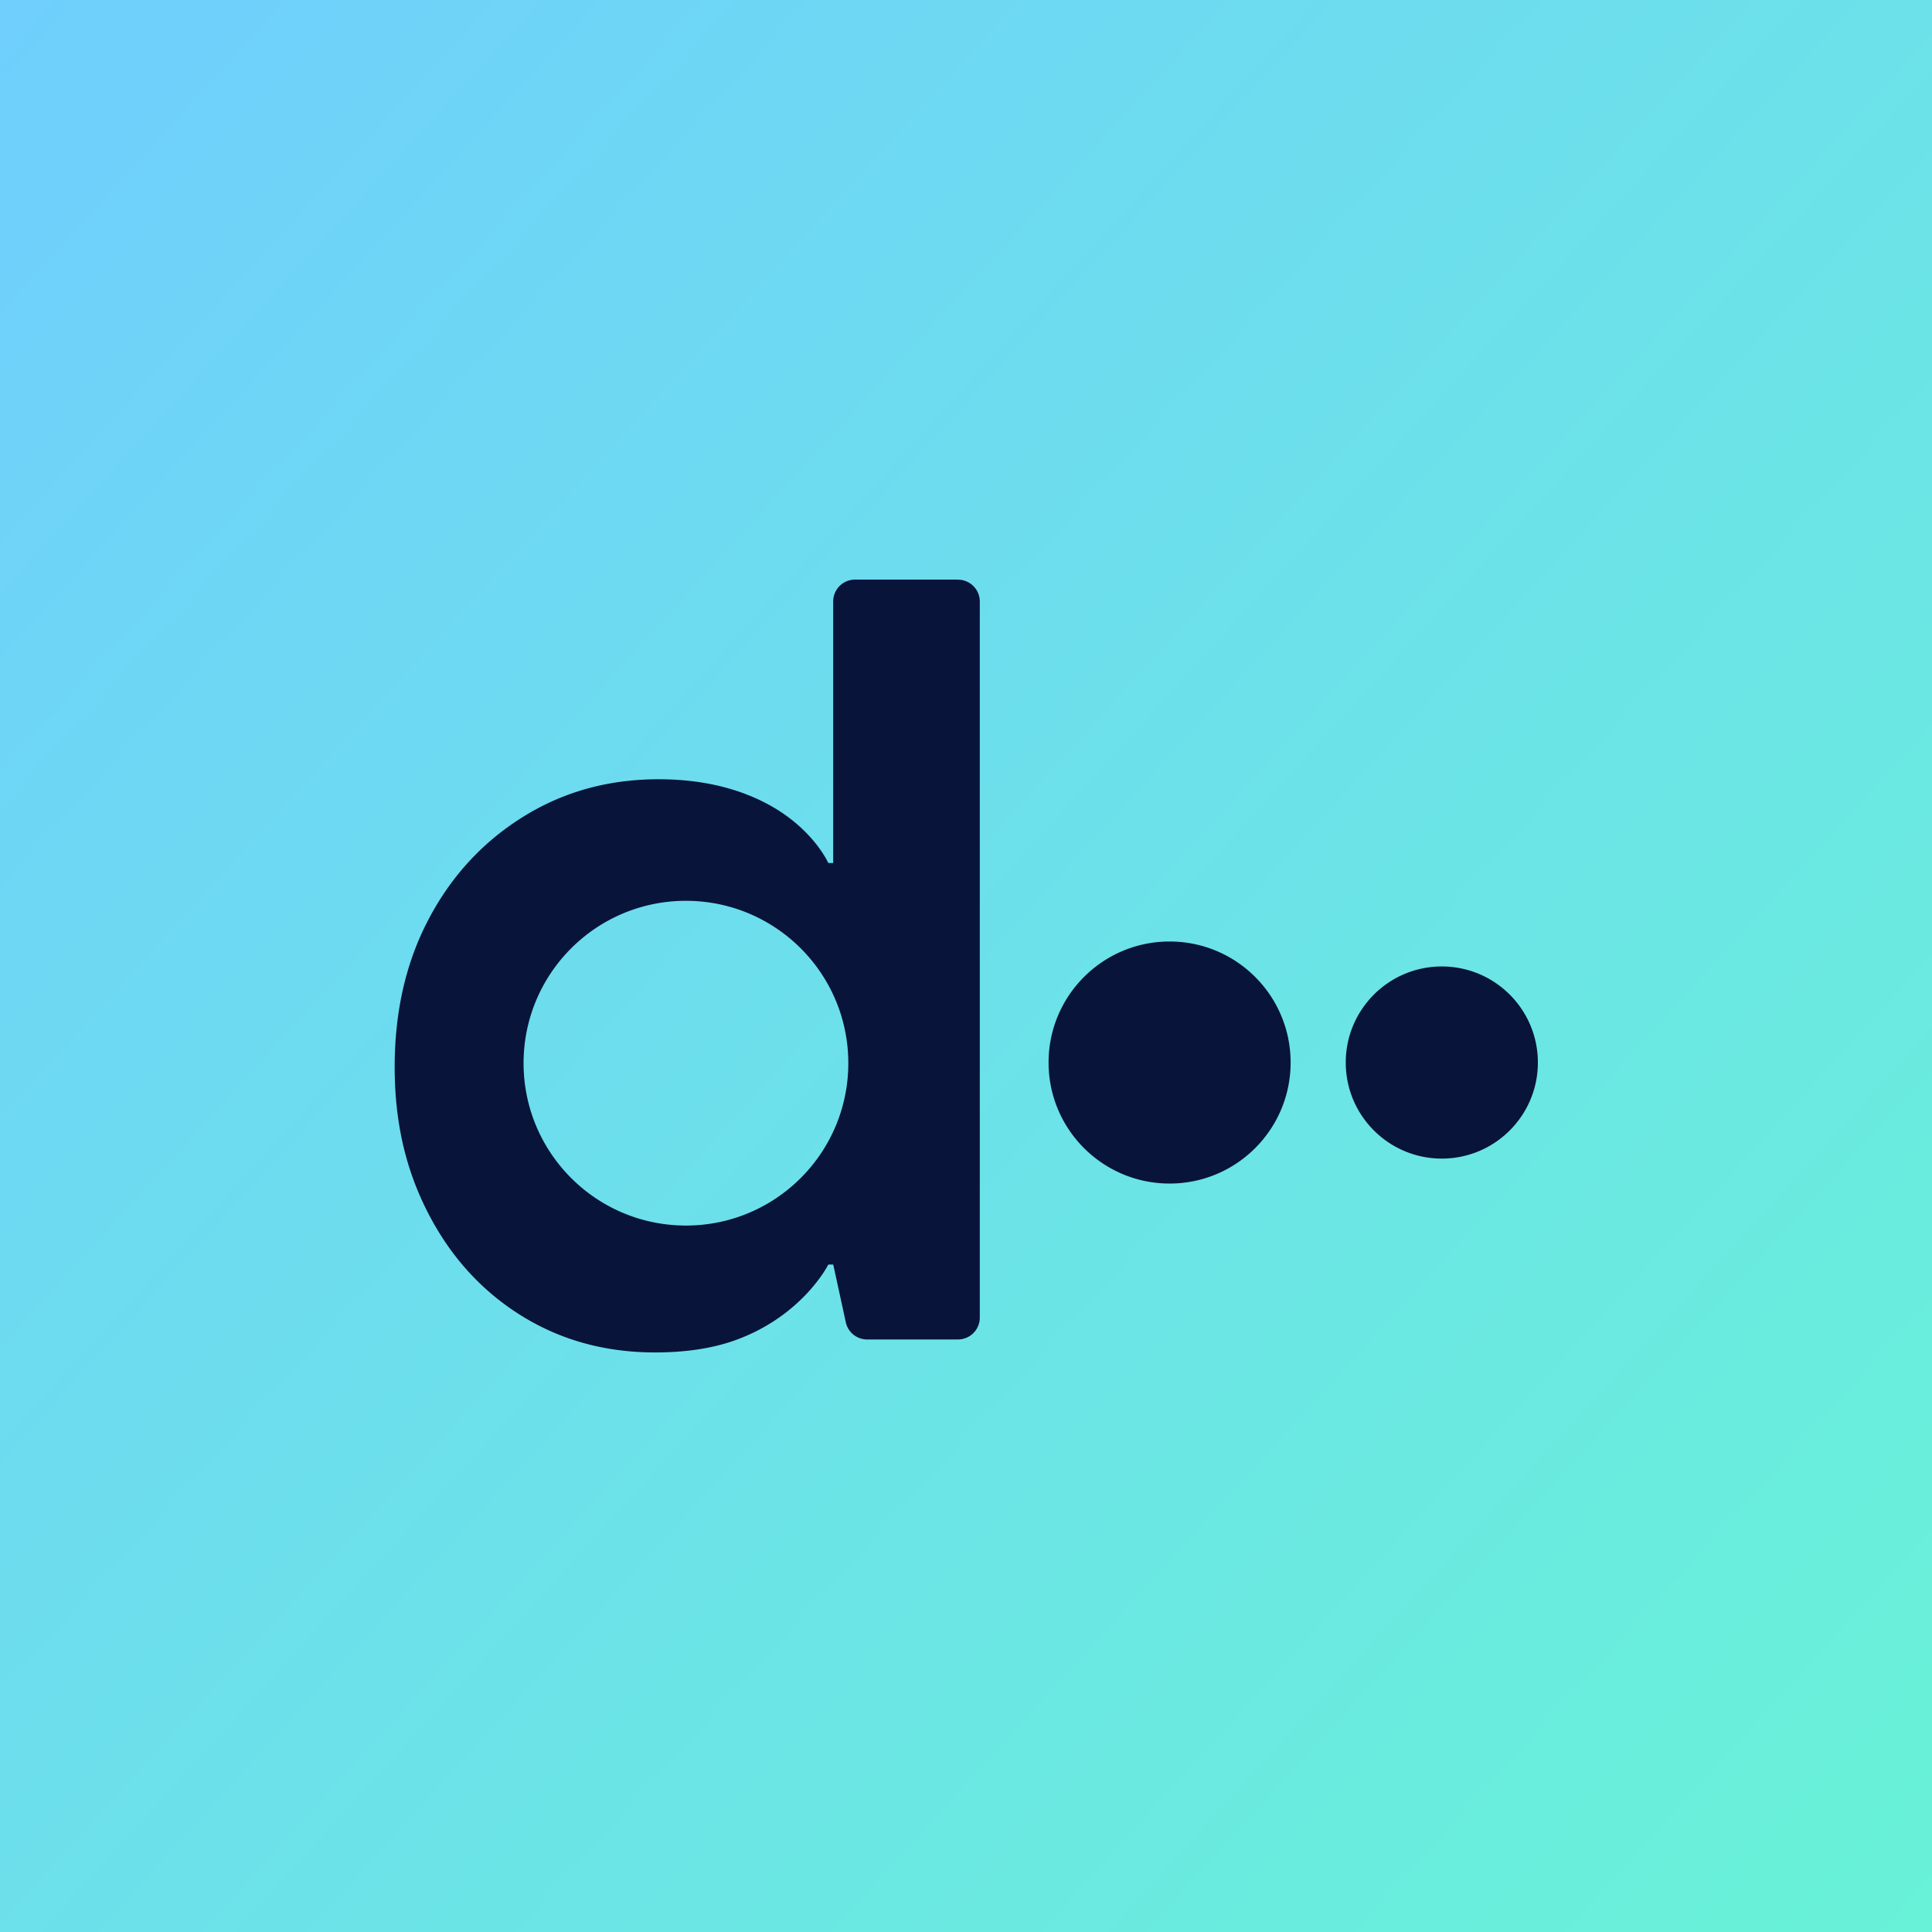
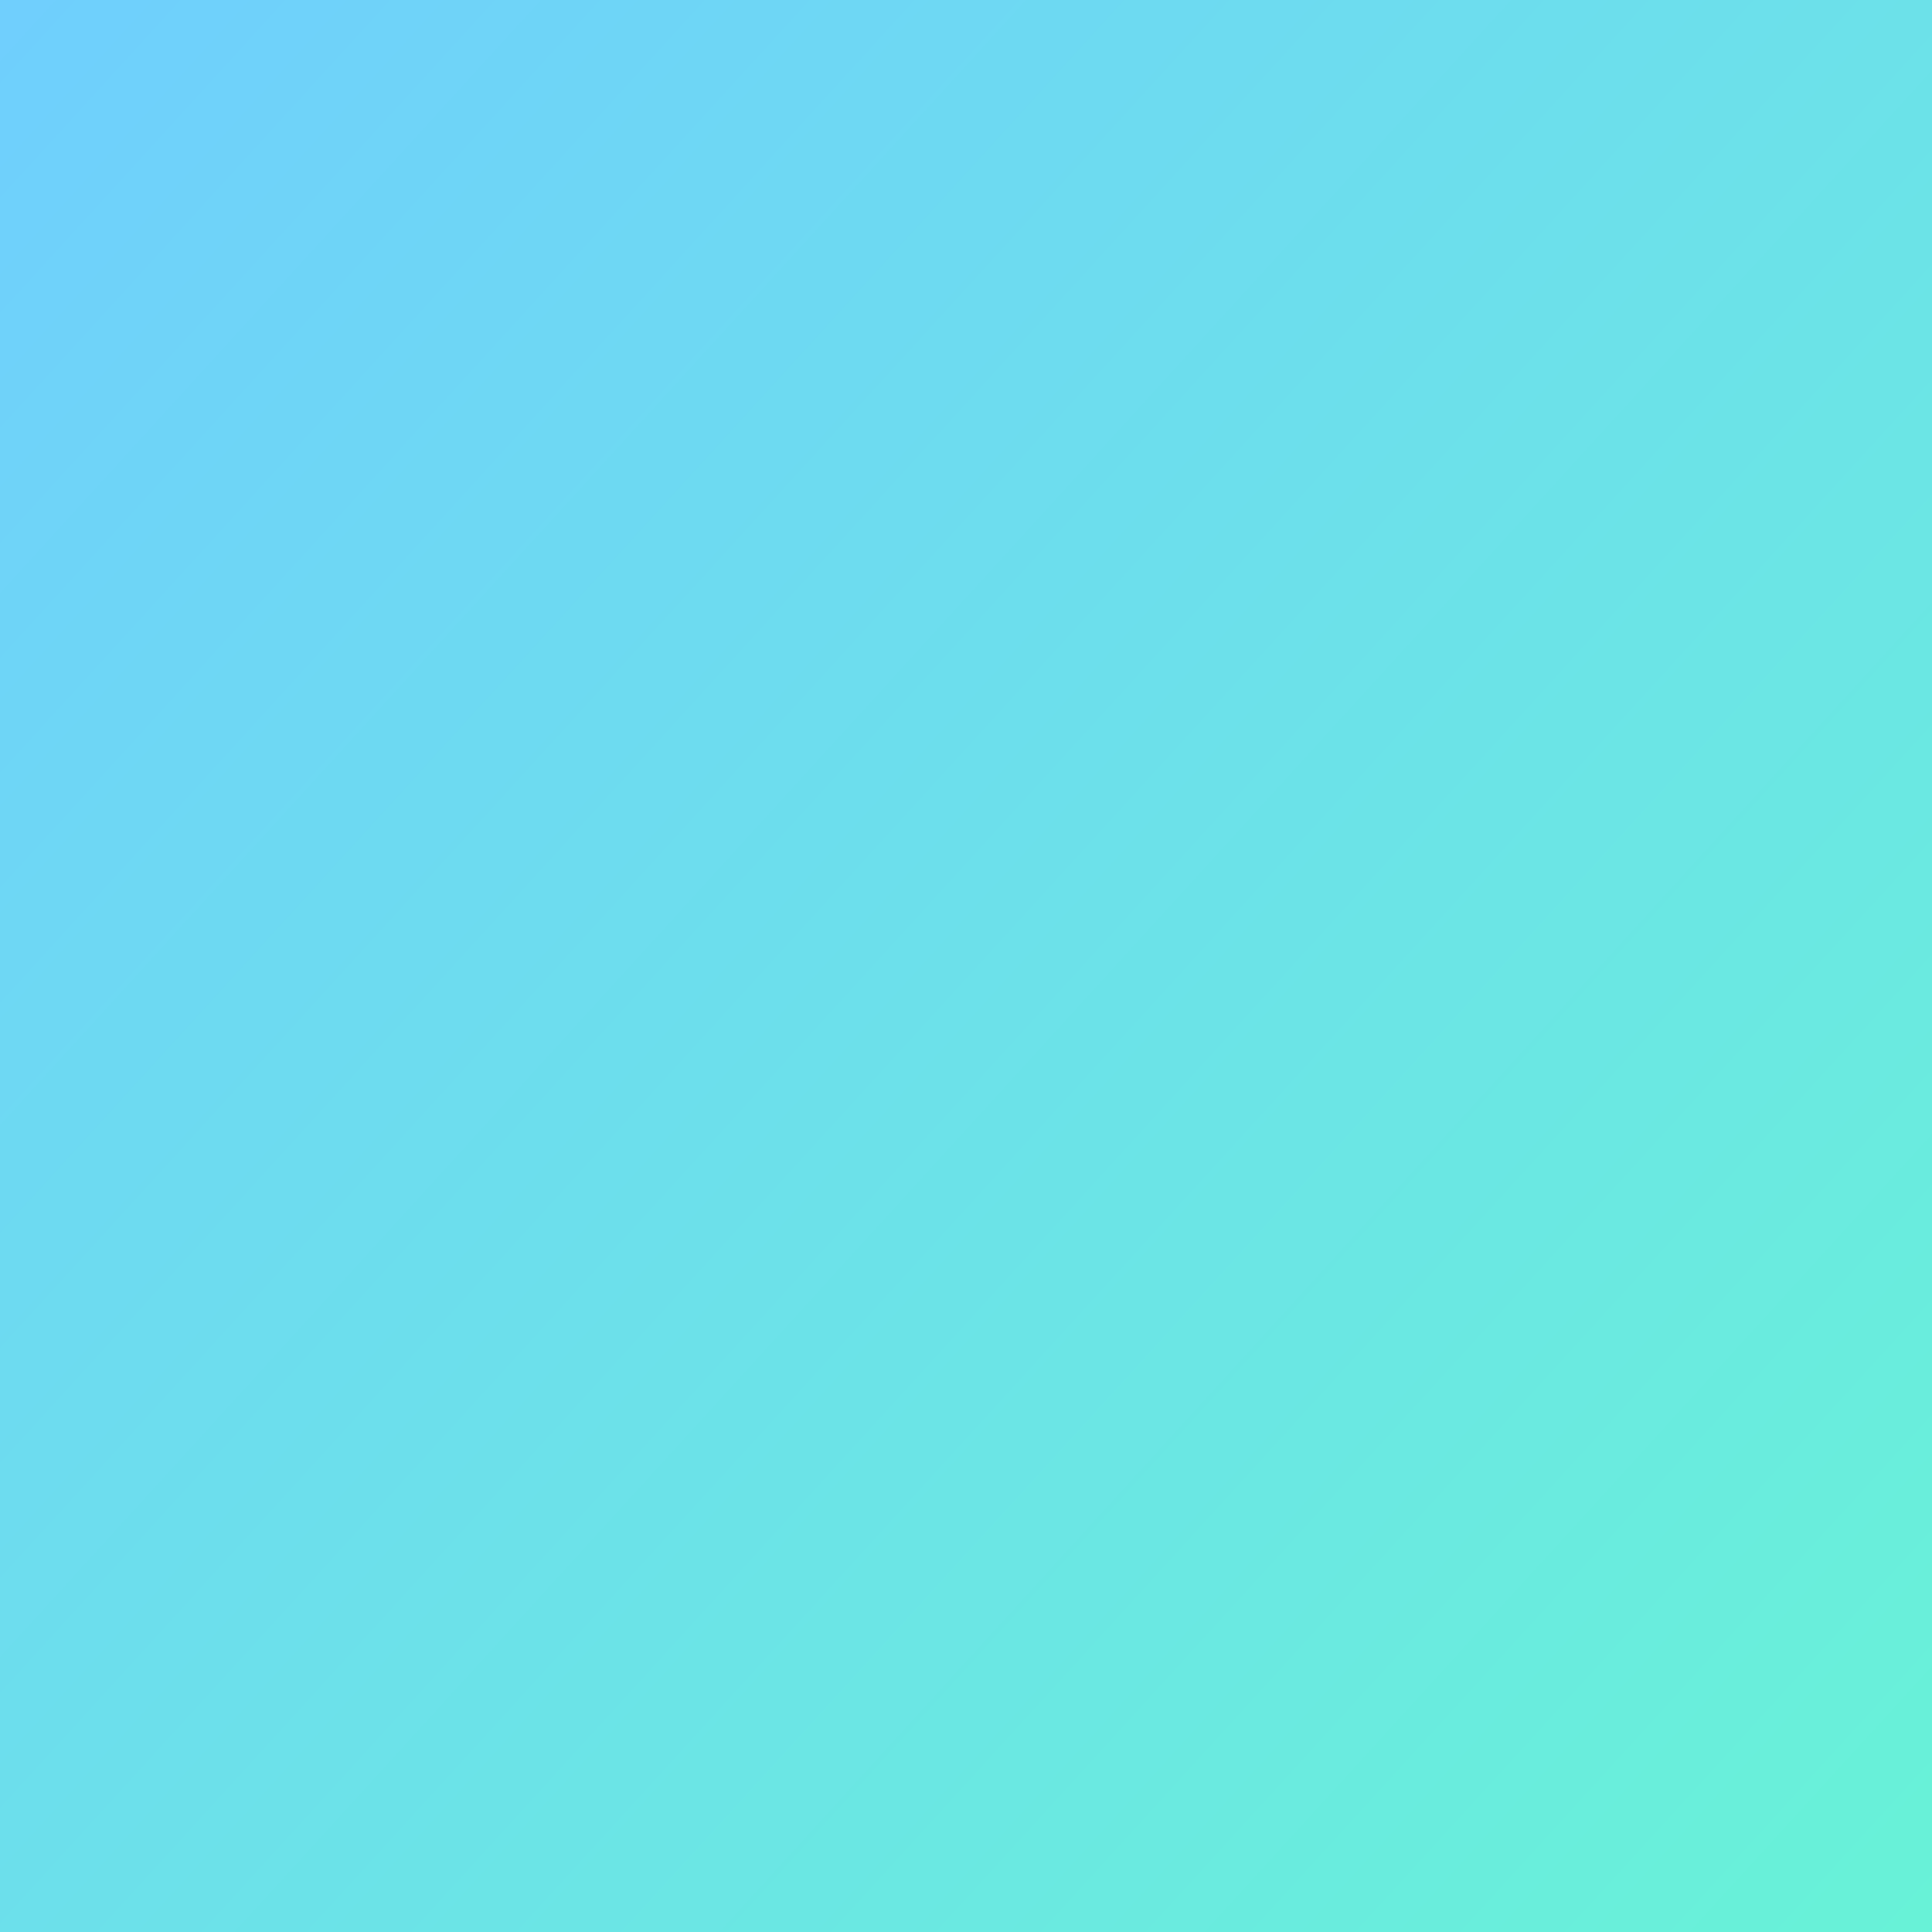
<svg xmlns="http://www.w3.org/2000/svg" fill="none" viewBox="0 0 500 500">
  <g clip-path="url(#a)">
-     <path fill="url(#b)" d="M0 0h500v500H0z" transform="matrix(-1 0 0 1 500 0)" />
-     <path fill="#09143A" d="M373.141 250.121c-13.73 0-24.86 11.13-24.86 24.86 0 13.73 11.13 24.86 24.86 24.86 13.73 0 24.86-11.13 24.86-24.86 0-13.73-11.13-24.86-24.86-24.86Zm-70.45-6.46c-17.3 0-31.32 14.02-31.32 31.32s14.02 31.32 31.32 31.32 31.32-14.02 31.32-31.32-14.02-31.32-31.32-31.32Zm-54.78-93.66h-26.63a5.65 5.65 0 0 0-5.65 5.65v67.69h-1.27c-.07-.11-4.26-9.7-17.27-16.05-7.68-3.74-16.57-5.62-26.69-5.62-12.92 0-24.58 3.23-34.97 9.69-10.4 6.46-18.55 15.27-24.44 26.41-5.9 11.15-8.85 23.93-8.85 38.35 0 14.42 2.9 26.69 8.71 37.93 5.8 11.23 13.81 20.04 24.02 26.41 10.21 6.36 21.77 9.55 34.69 9.55 7.87 0 14.71-1.04 20.51-3.09 17.62-6.25 24.3-19.66 24.3-19.66h1.27l3.25 14.94a5.64 5.64 0 0 0 5.52 4.45h23.51a5.65 5.65 0 0 0 5.65-5.65v-185.33a5.65 5.65 0 0 0-5.65-5.65l-.01-.02Zm-70.39 167.17c-23.21 0-42.02-18.81-42.02-42.02 0-23.21 18.81-42.02 42.02-42.02 23.21 0 42.02 18.81 42.02 42.02 0 23.21-18.81 42.02-42.02 42.02Z" />
+     <path fill="url(#b)" d="M0 0h500v500H0" transform="matrix(-1 0 0 1 500 0)" />
  </g>
  <defs>
    <linearGradient id="b" x1="0" x2="548.319" y1="500" y2="0" gradientUnits="userSpaceOnUse">
      <stop stop-color="#68F2D7" />
      <stop offset="1" stop-color="#70CDFF" />
    </linearGradient>
    <clipPath id="a">
      <path fill="#fff" d="M0 0h500v500H0z" transform="matrix(-1 0 0 1 500 0)" />
    </clipPath>
  </defs>
</svg>